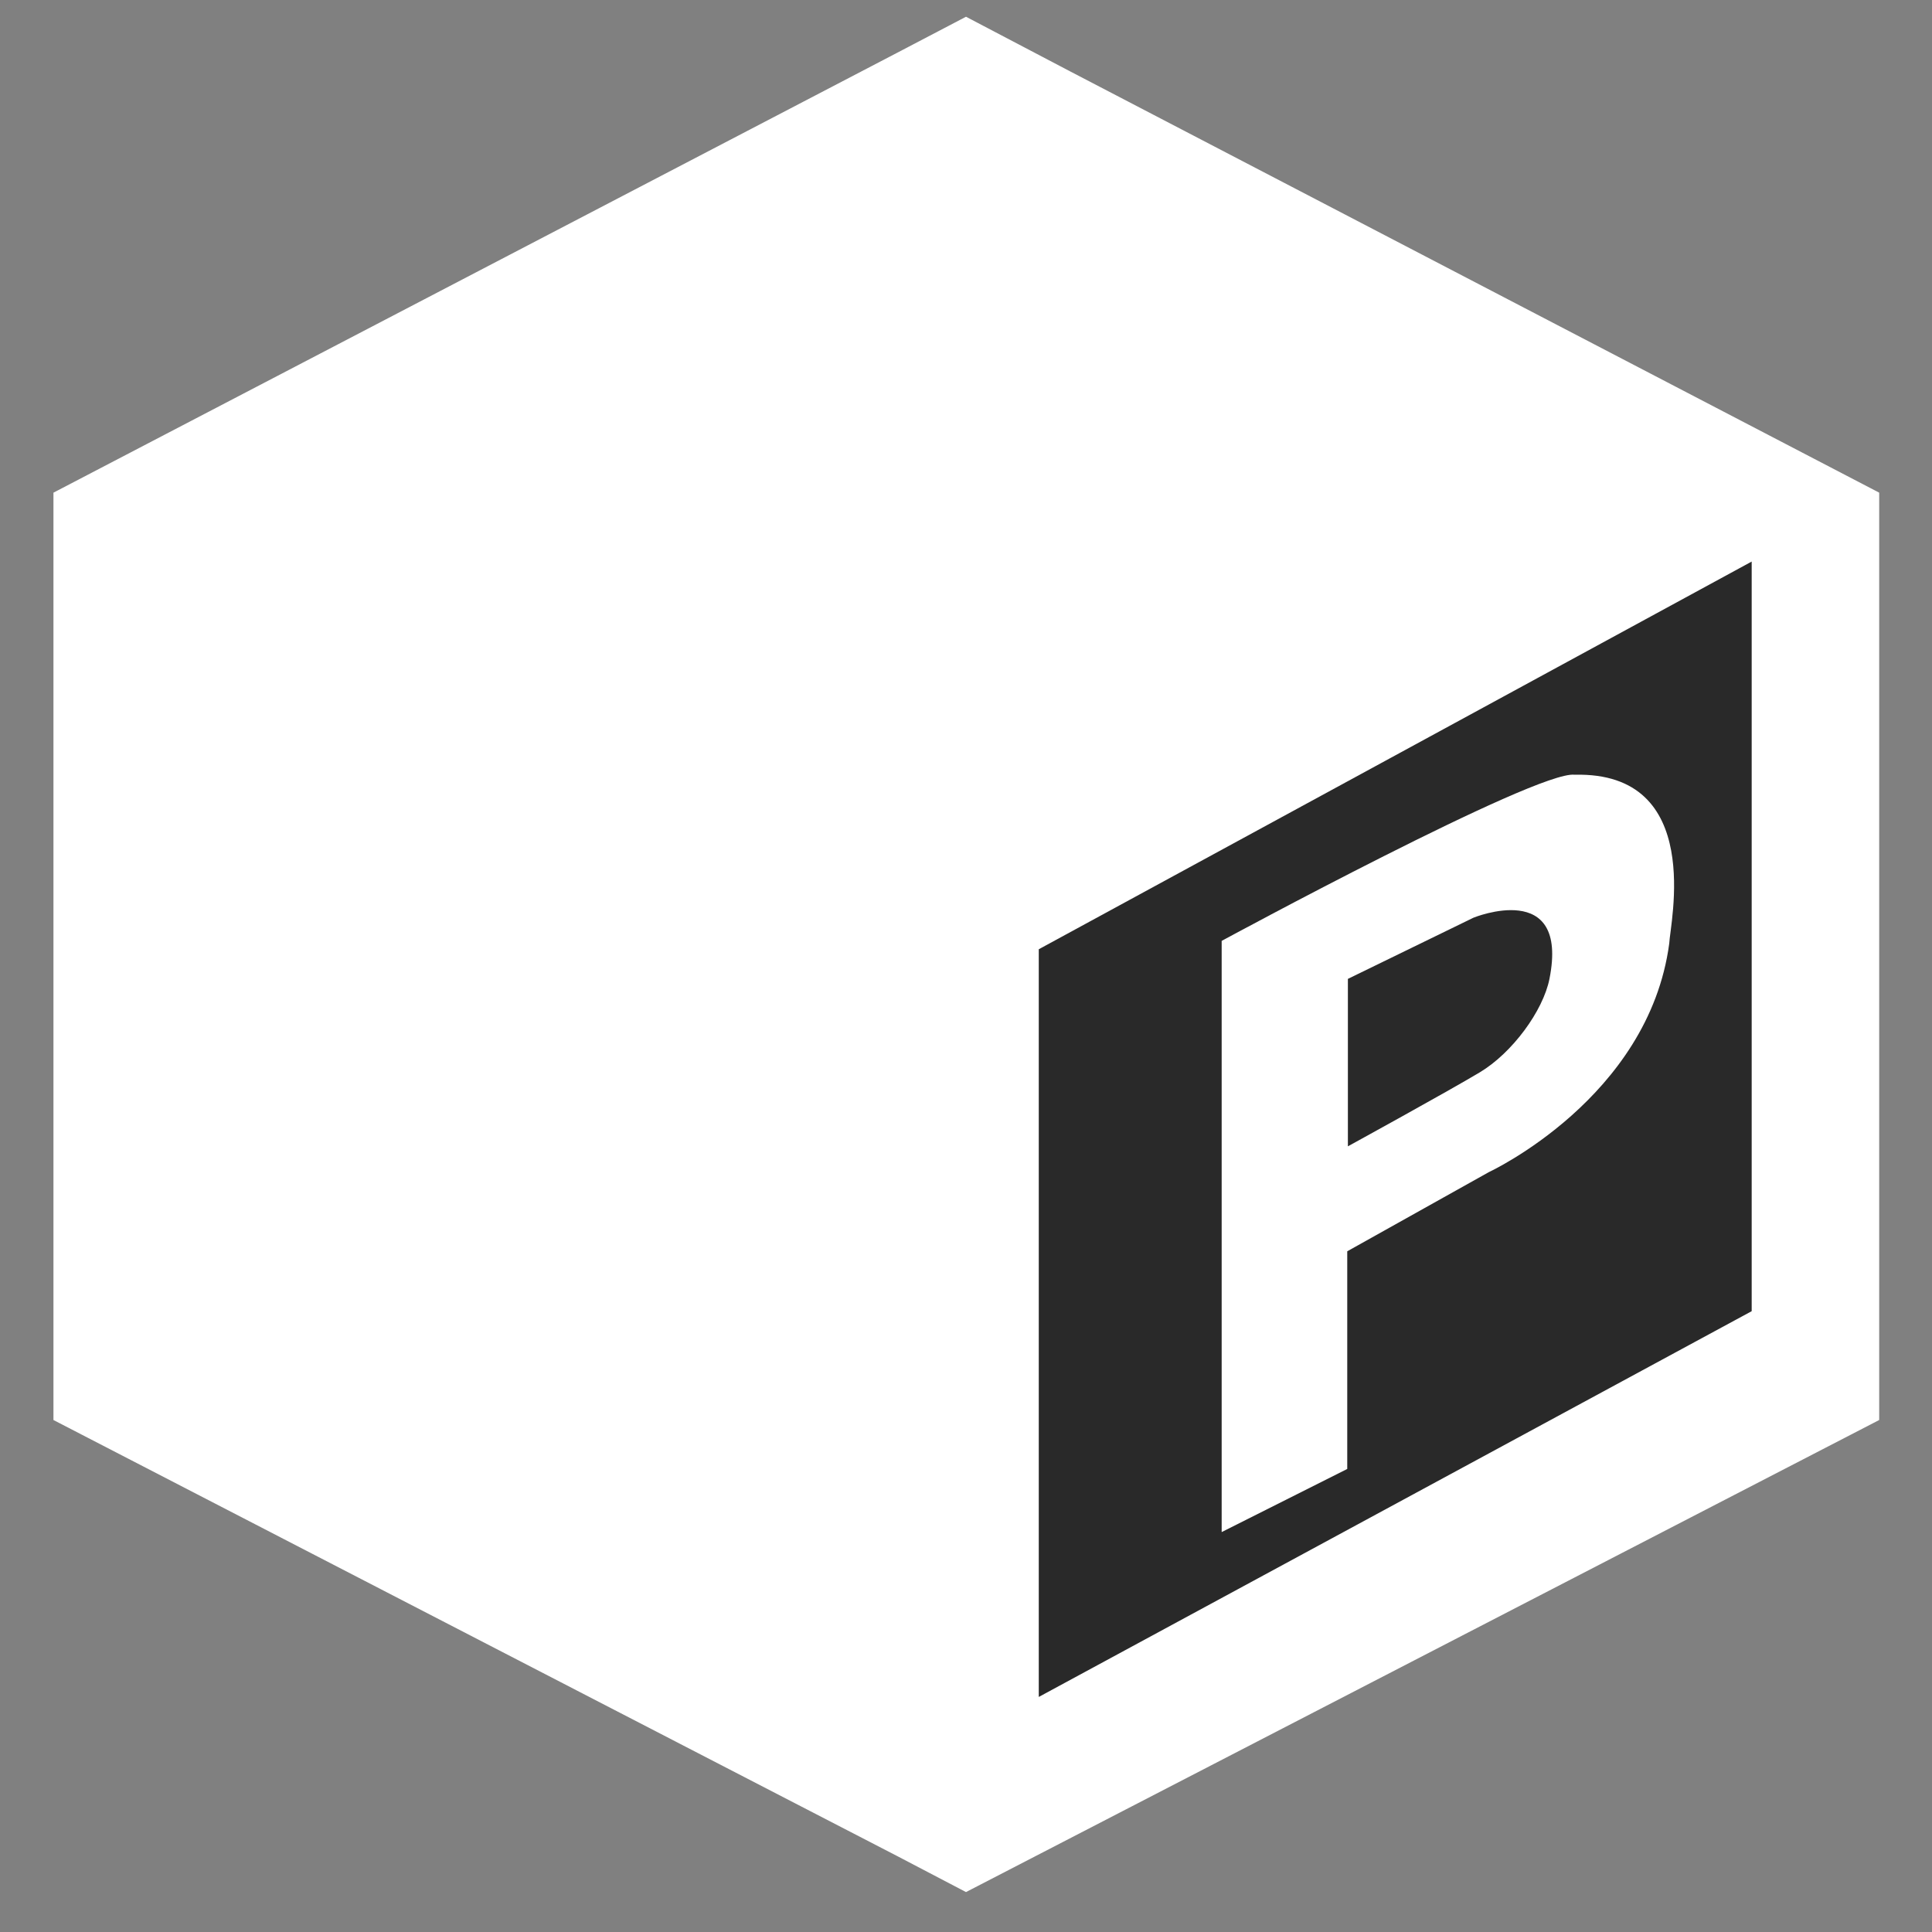
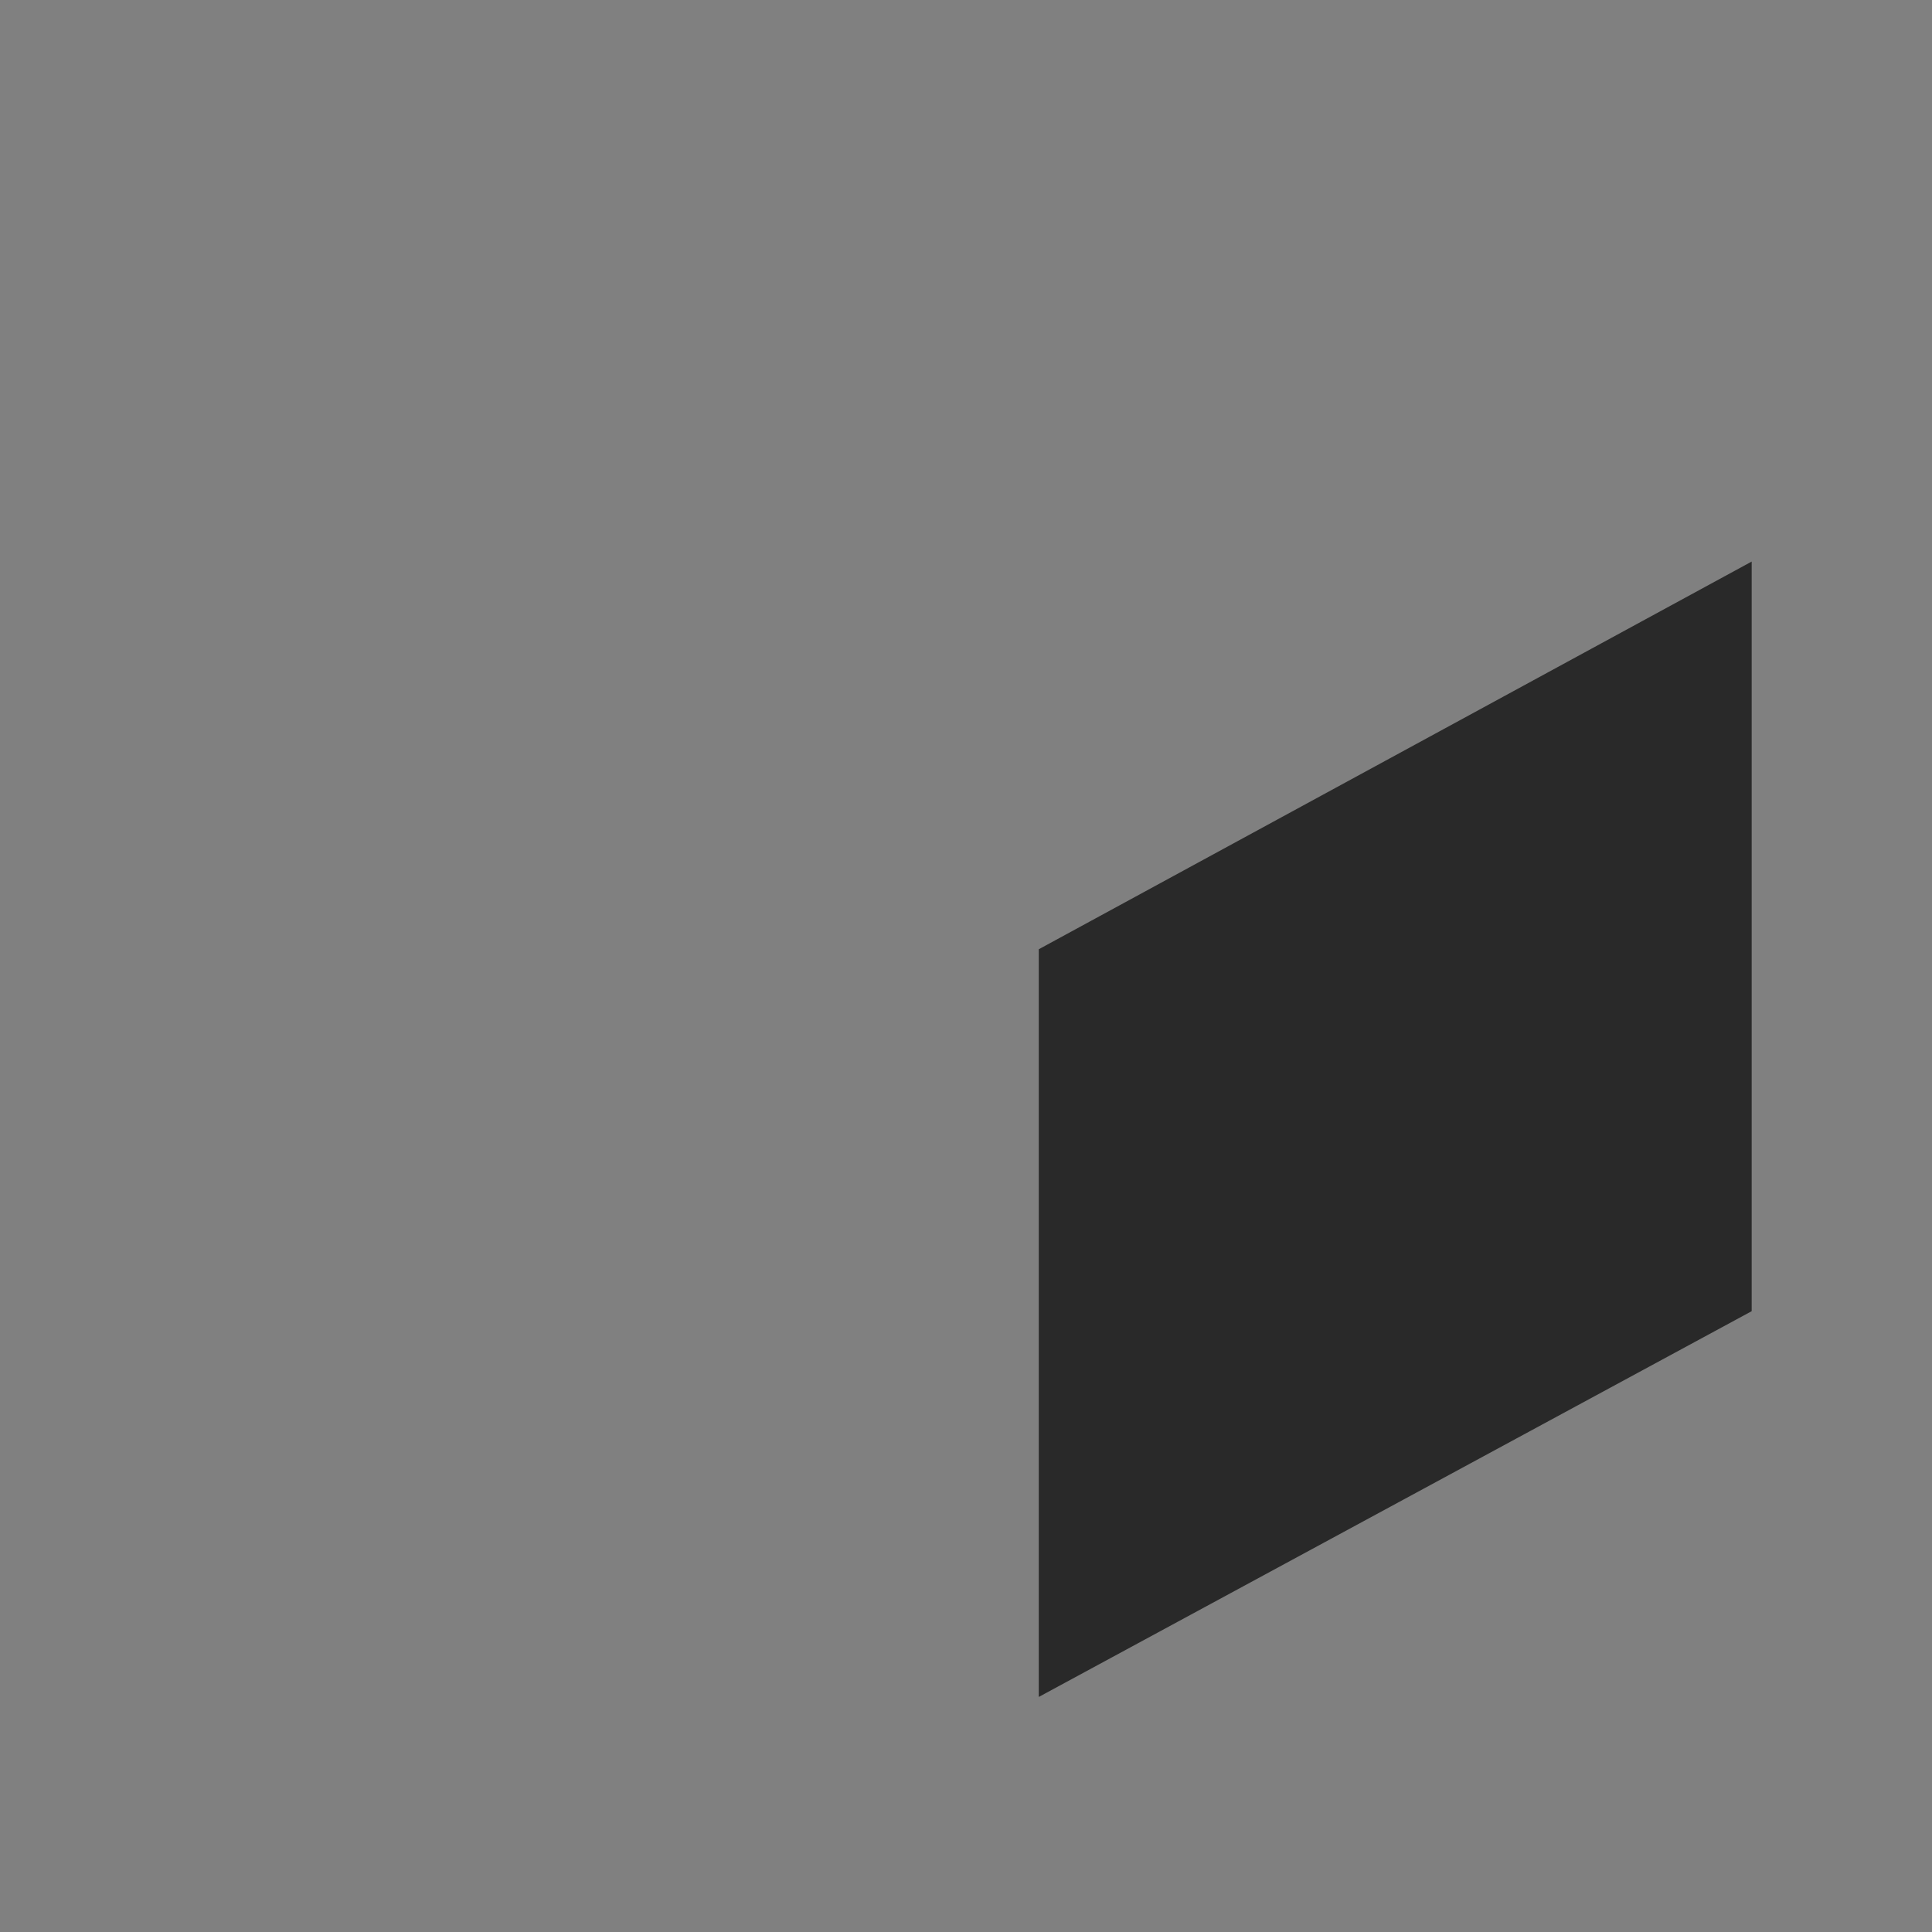
<svg xmlns="http://www.w3.org/2000/svg" version="1.1" x="0px" y="0px" viewBox="0 0 300 300" style="enable-background:new 0 0 300 300;" xml:space="preserve">
  <rect x="0" y="0" width="300" height="300" fill="#808080" stroke="none" />
  <style type="text/css">
	.st0{display:none;}
	.st1{display:inline;stroke:#231815;stroke-miterlimit:10;}
	.st2{fill:#FFFFFF;}
	.st3{fill:#292929;}
</style>
  <g id="圖層_4" class="st0">
-     <rect class="st1" width="300" height="300" />
-   </g>
+     </g>
  <g id="Box_1_">
    <g id="Box">
-       <polygon class="st2" points="166.2,11.1 166.2,11.1 150,2.6 139.3,8.2 139.3,8.2 8.3,76.5 8.3,220.5 139.3,288.2 139.3,288.2     150,293.8 291.8,220.5 291.8,76.5   " />
-     </g>
+       </g>
    <polygon class="st3" points="272,87.2 161.3,147.4 161.3,263.5 272,203.6  " />
    <g id="P">
-       <path class="st2" d="M244.5,120.3c-5.9-0.7-54.8,25.8-54.8,25.8v91.8l19.5-9.8v-33.8l22-12.3c0,0,24.8-11.5,28-35.5    C259.3,143.5,264.8,119.8,244.5,120.3z" />
-       <path class="st3" d="M209.3,152l19.5-9.5c0,0,14.9-6.1,11.8,9.5c-1,5-5.8,11.5-10.8,14.5S209.3,178,209.3,178V152z" />
-       <path class="st2" d="M209.3,152" />
+       <path class="st3" d="M209.3,152l19.5-9.5c0,0,14.9-6.1,11.8,9.5c-1,5-5.8,11.5-10.8,14.5S209.3,178,209.3,178V152" />
    </g>
  </g>
</svg>